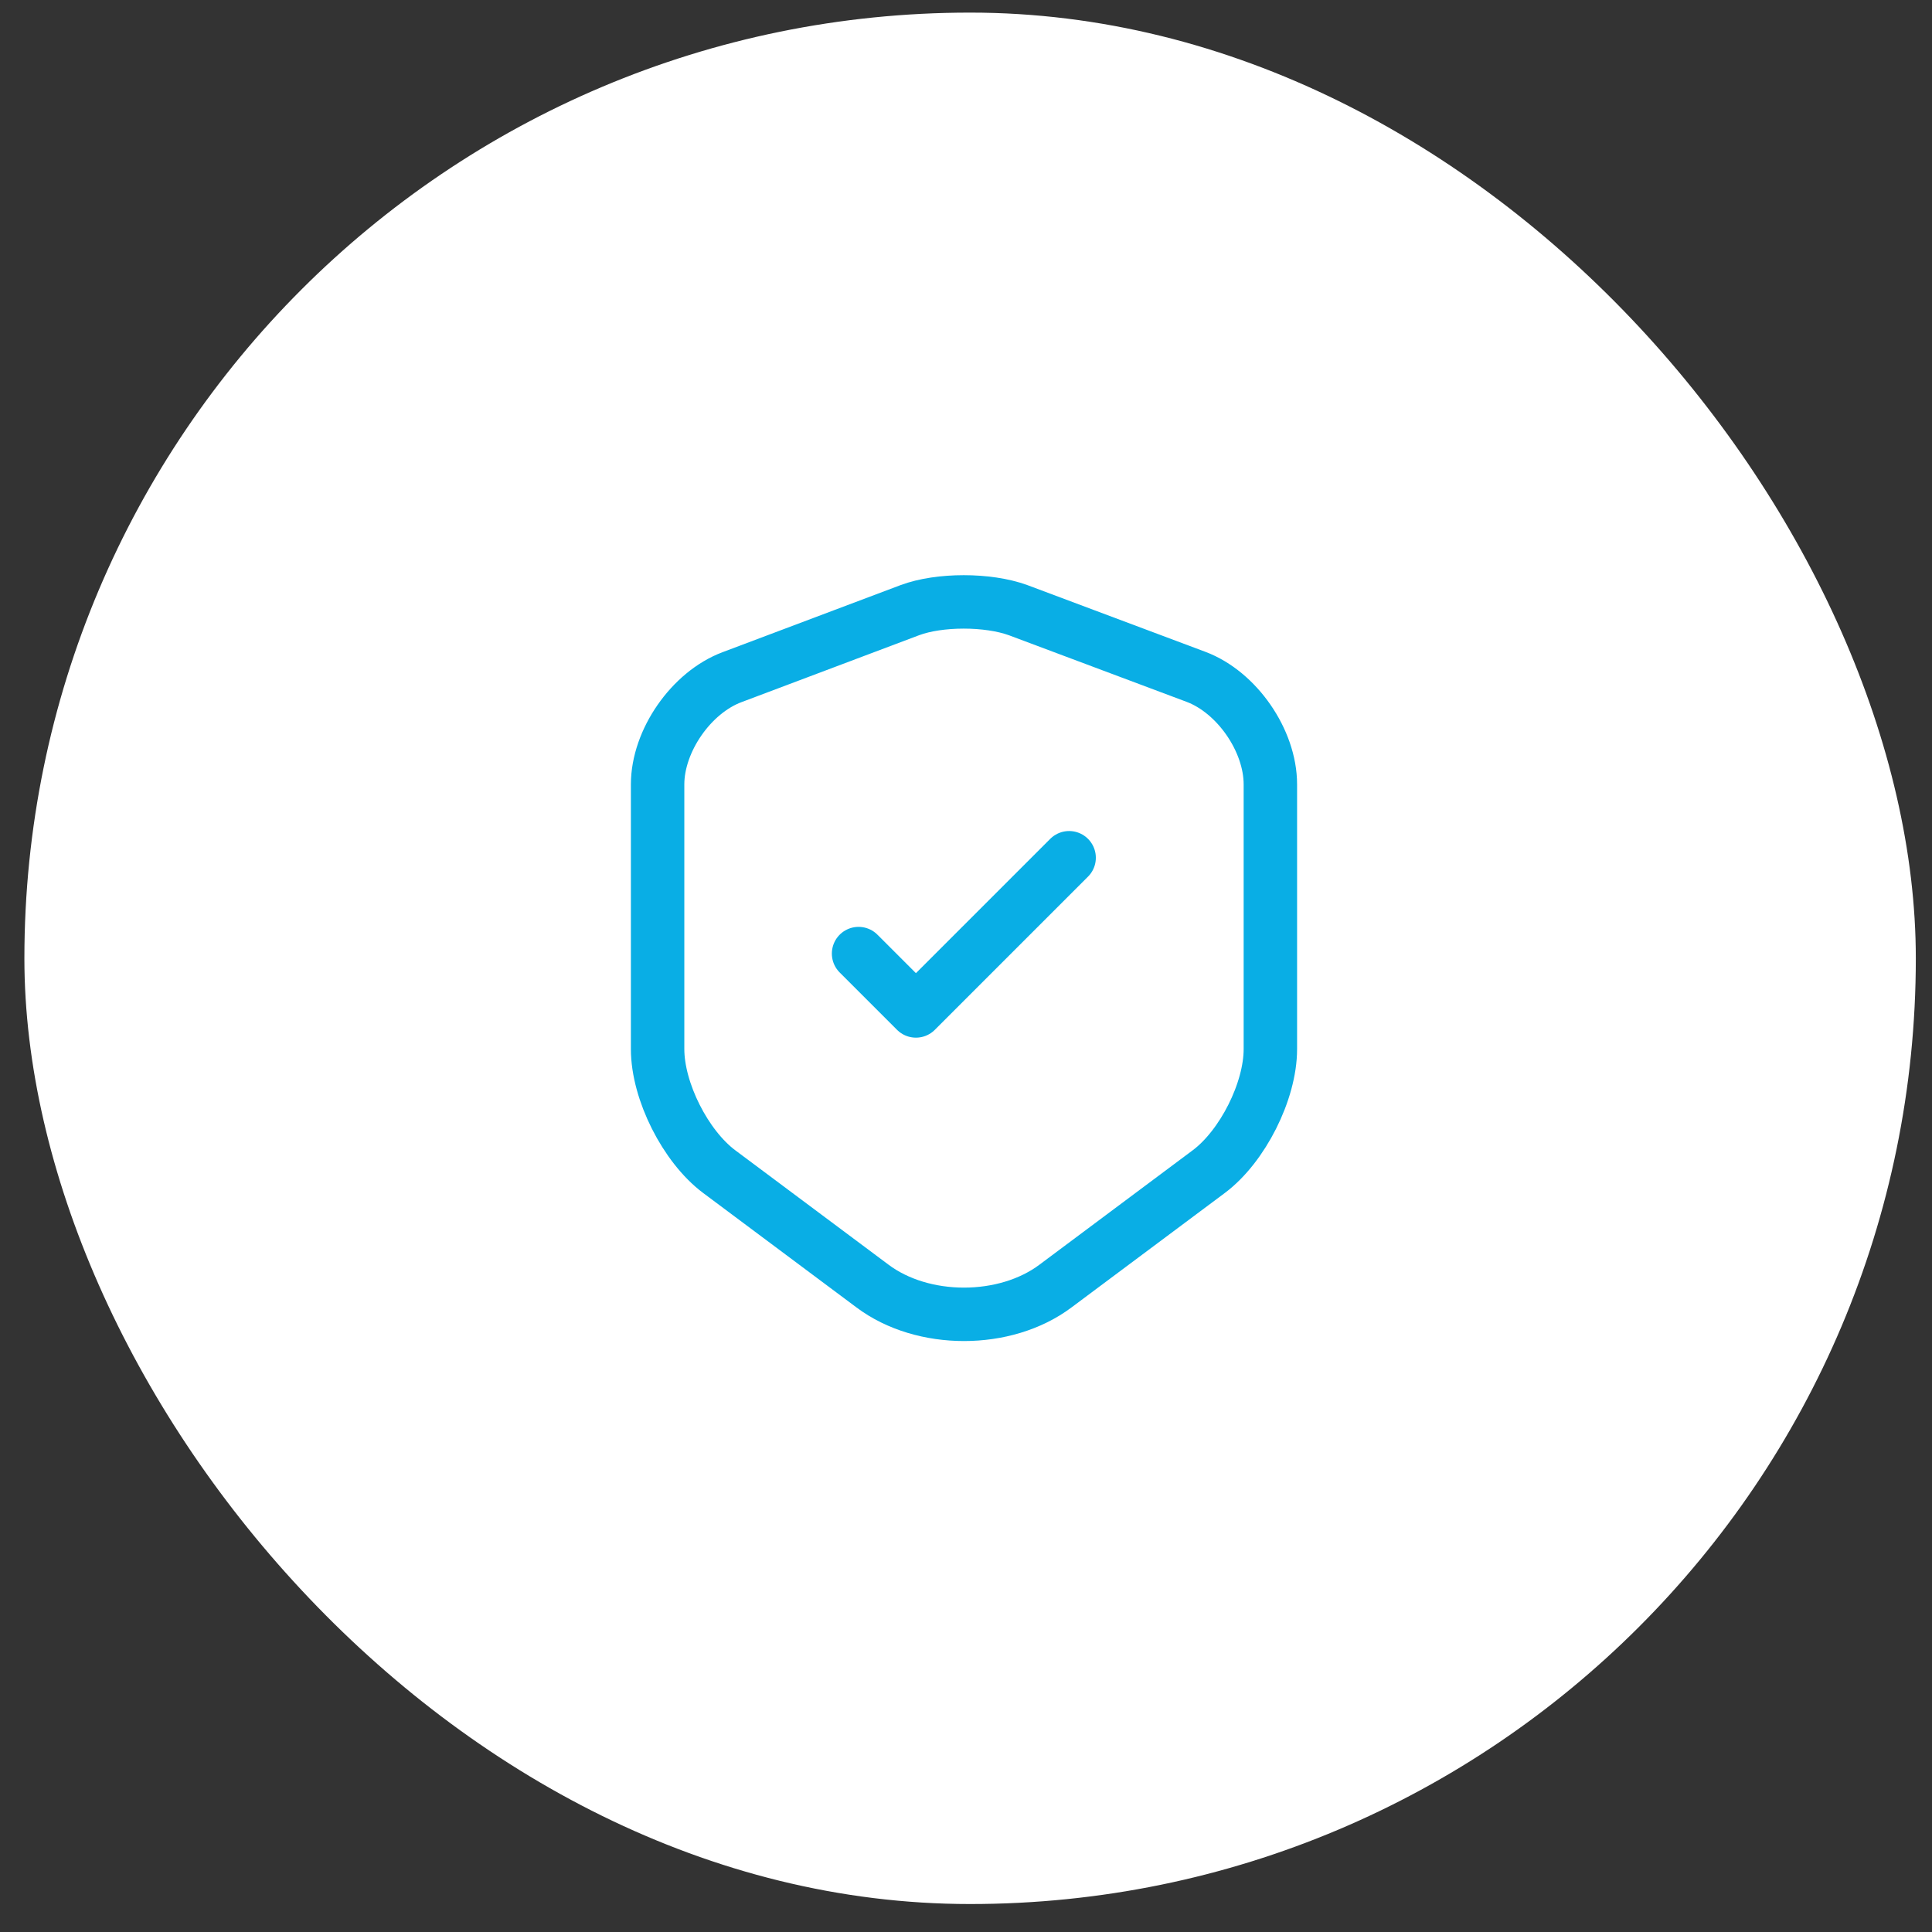
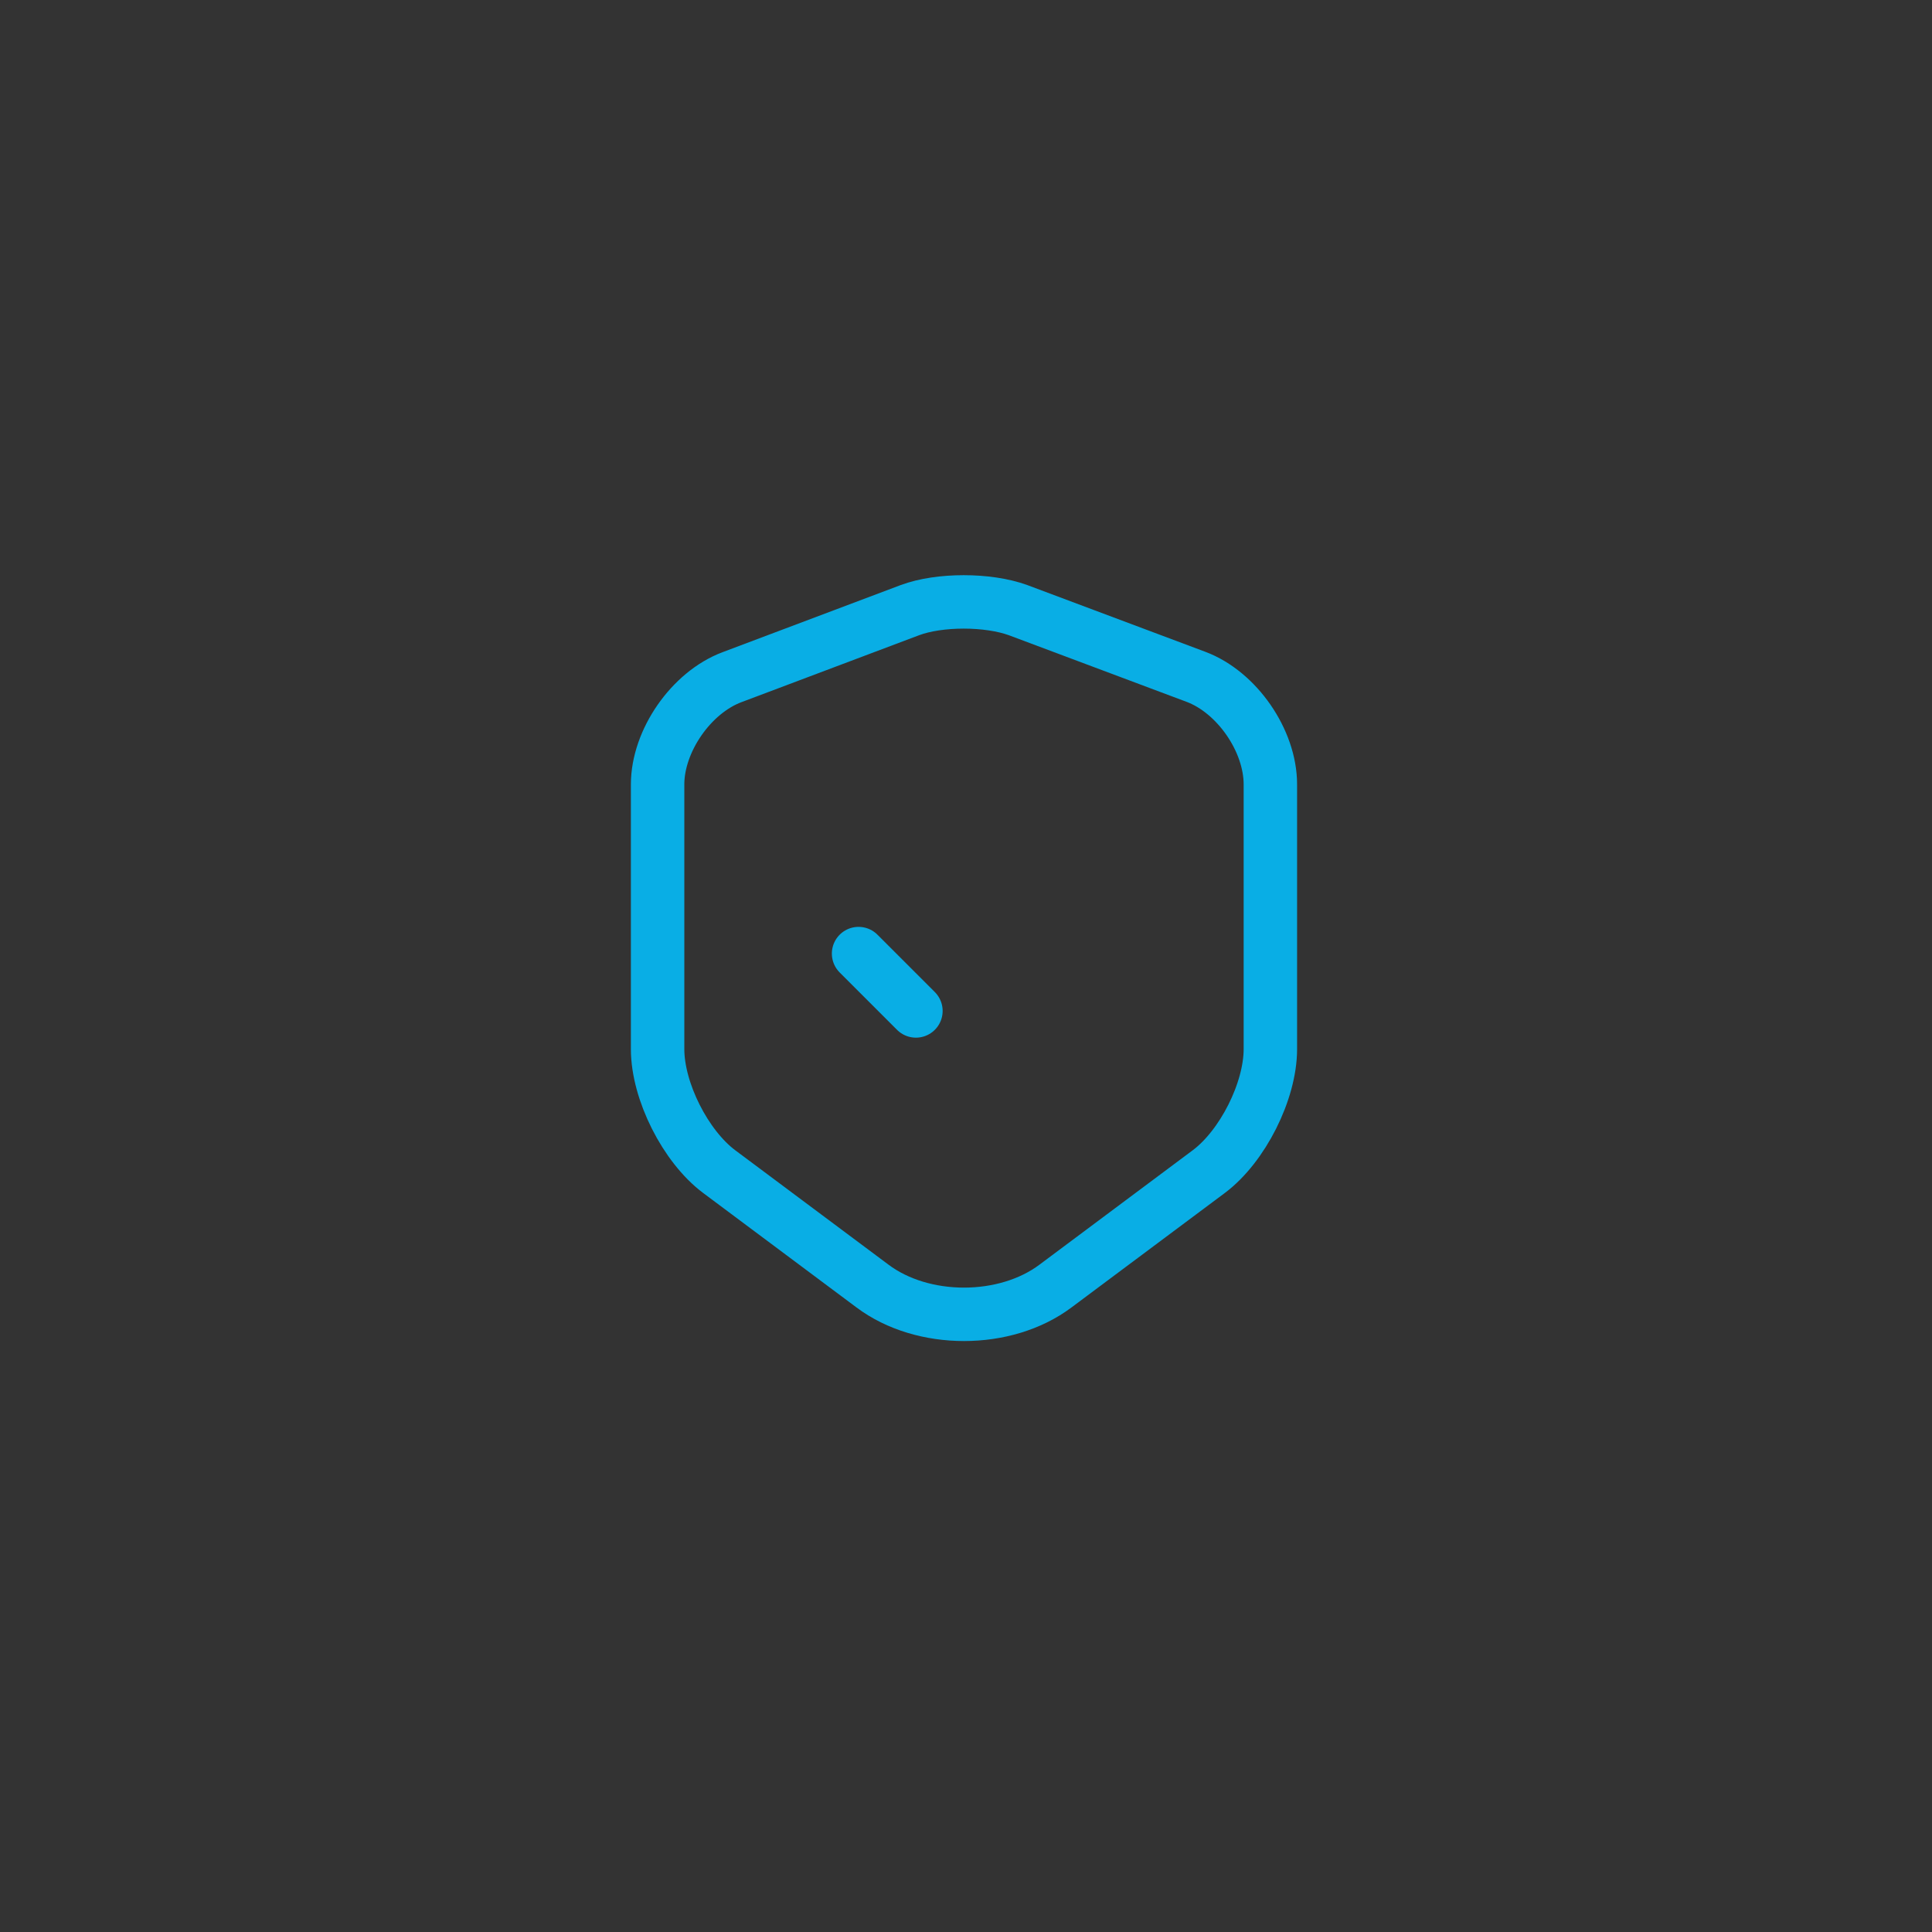
<svg xmlns="http://www.w3.org/2000/svg" width="61" height="61" viewBox="0 0 61 61" fill="none">
  <rect x="0" y="0" width="61" height="61" fill="#333333" stroke="none" />
-   <rect x="0.77" y="0.398" width="59.719" height="59.719" rx="29.86" fill="white" />
  <path d="M28.727 19.265L23.114 21.38C21.82 21.864 20.763 23.394 20.763 24.766V33.124C20.763 34.451 21.64 36.194 22.709 36.993L27.546 40.604C29.132 41.796 31.741 41.796 33.327 40.604L38.164 36.993C39.233 36.194 40.11 34.451 40.11 33.124V24.766C40.11 23.382 39.053 21.853 37.759 21.369L32.146 19.265C31.19 18.917 29.66 18.917 28.727 19.265Z" stroke="#09AEE5" stroke-width="1.687" stroke-linecap="round" stroke-linejoin="round" />
-   <path d="M27.108 30.108L28.919 31.919L33.756 27.082" stroke="#09AEE5" stroke-width="1.687" stroke-linecap="round" stroke-linejoin="round" />
+   <path d="M27.108 30.108L28.919 31.919" stroke="#09AEE5" stroke-width="1.687" stroke-linecap="round" stroke-linejoin="round" />
</svg>